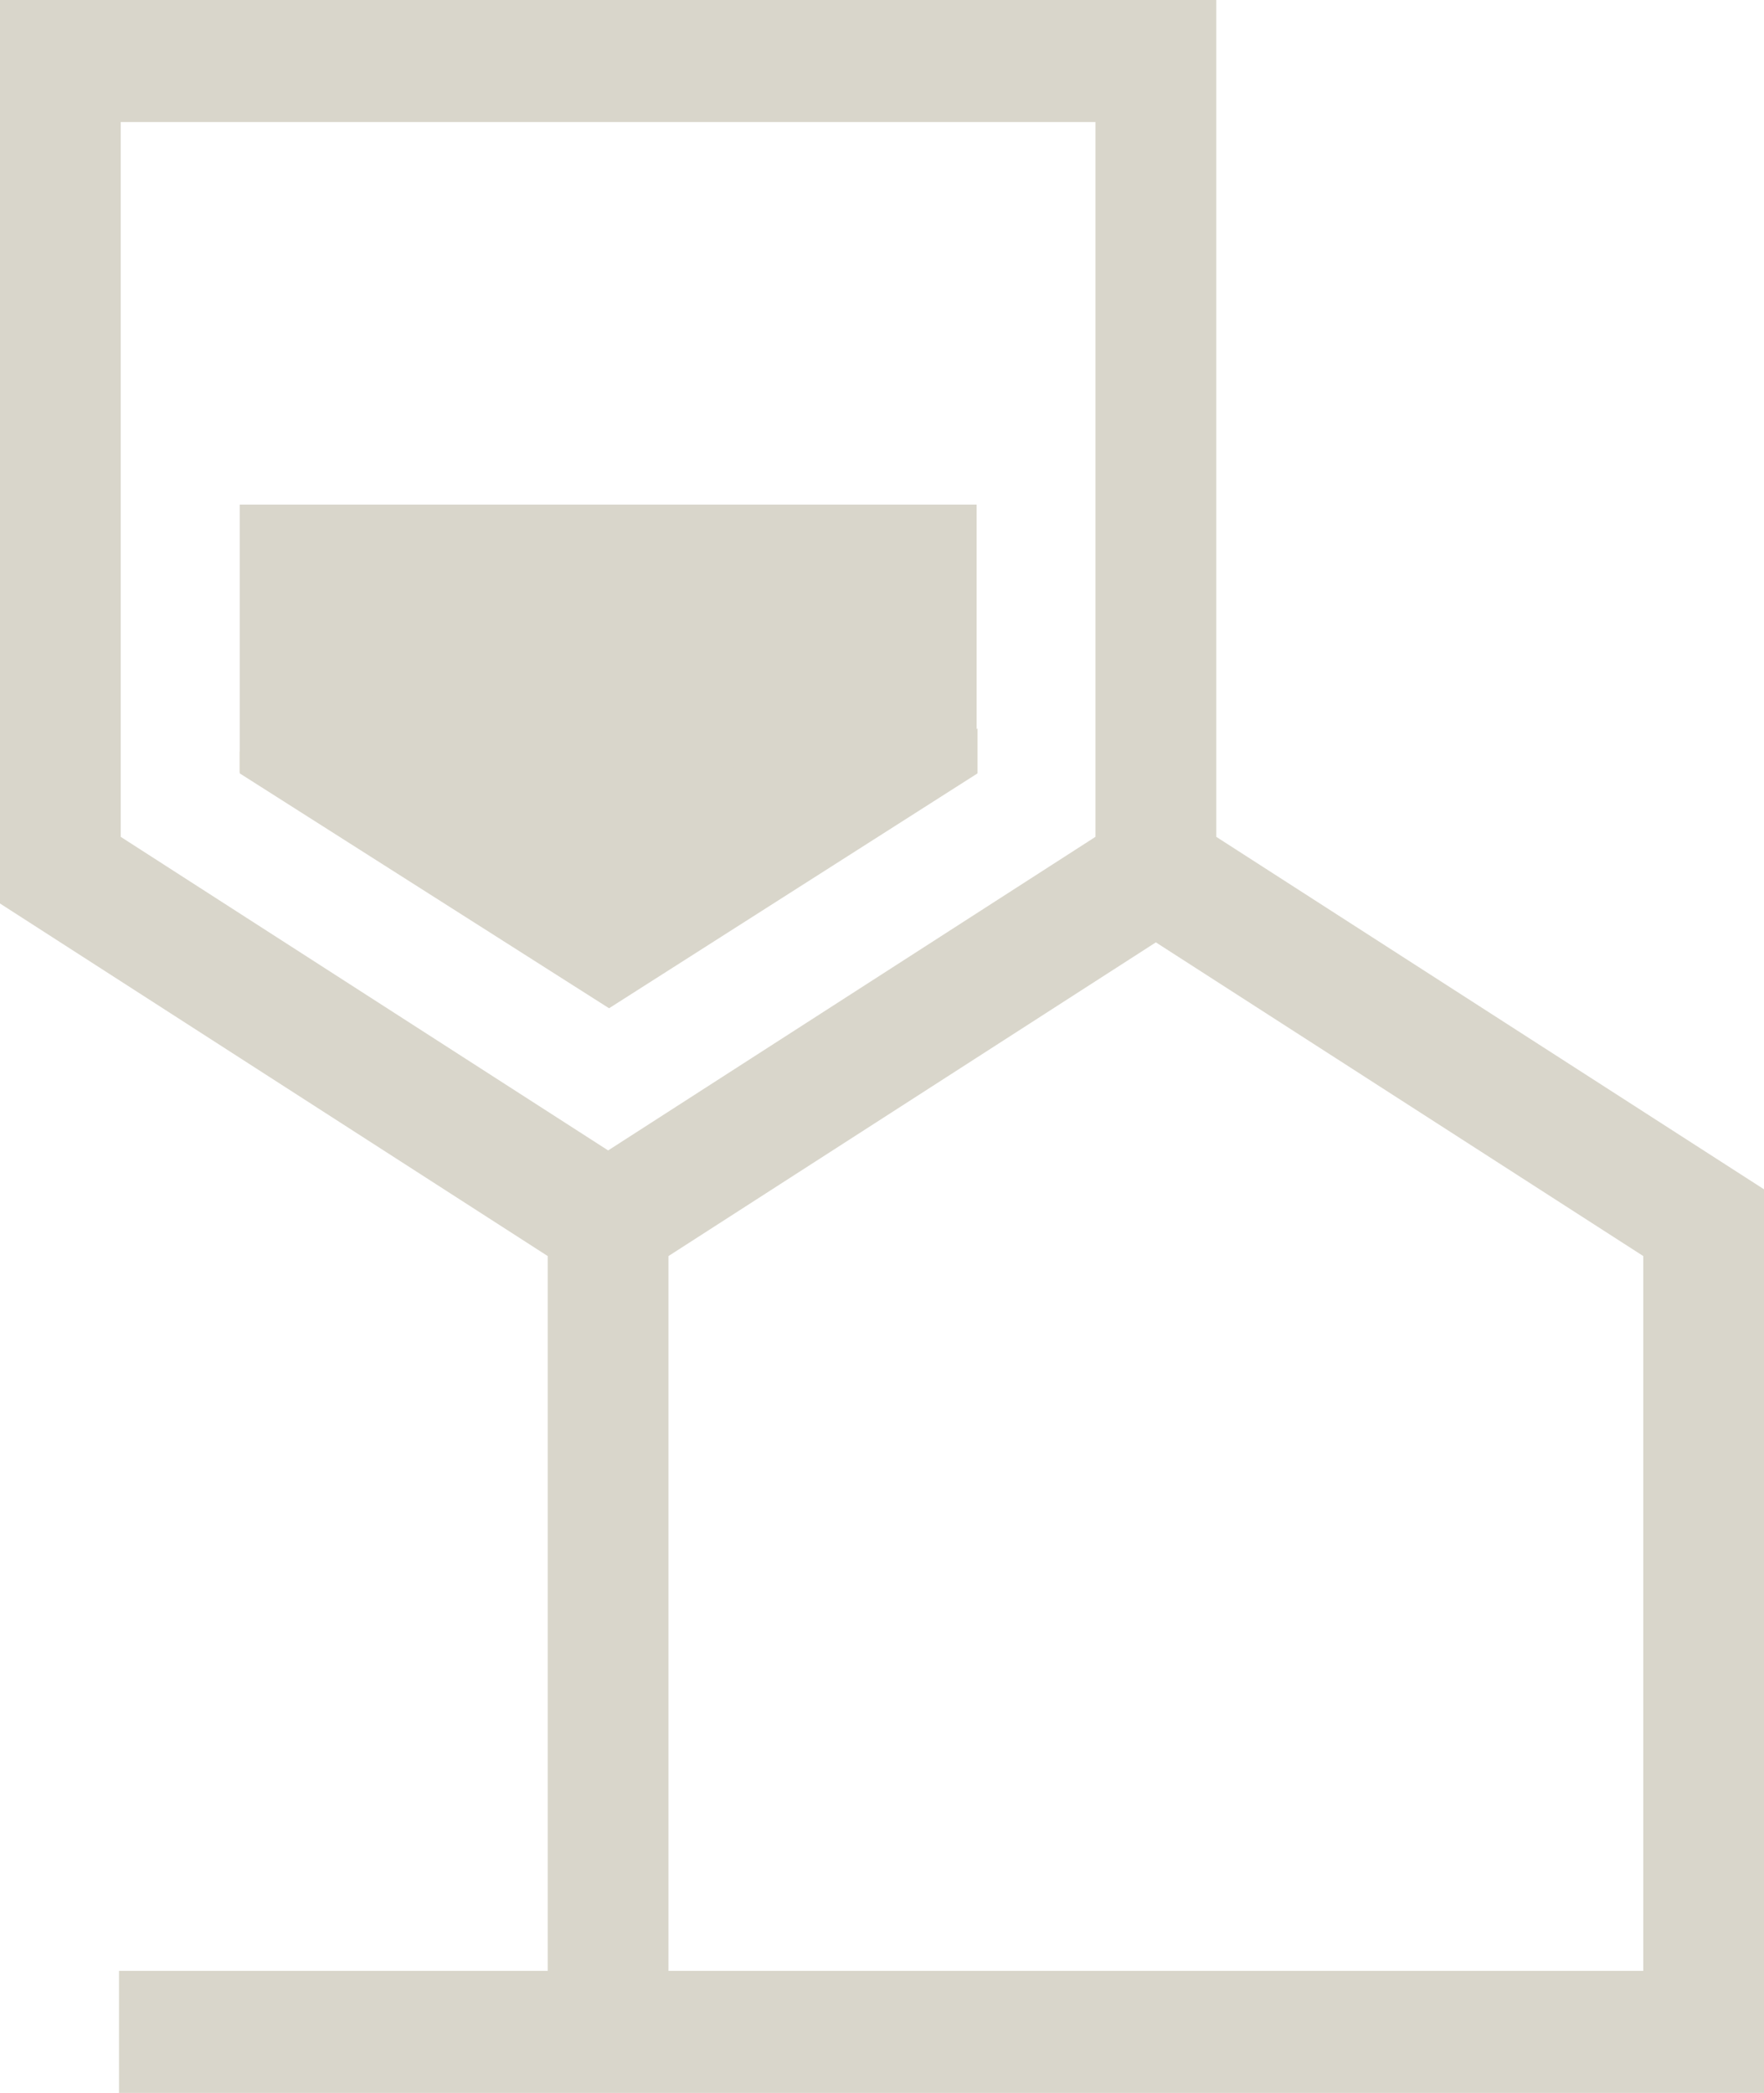
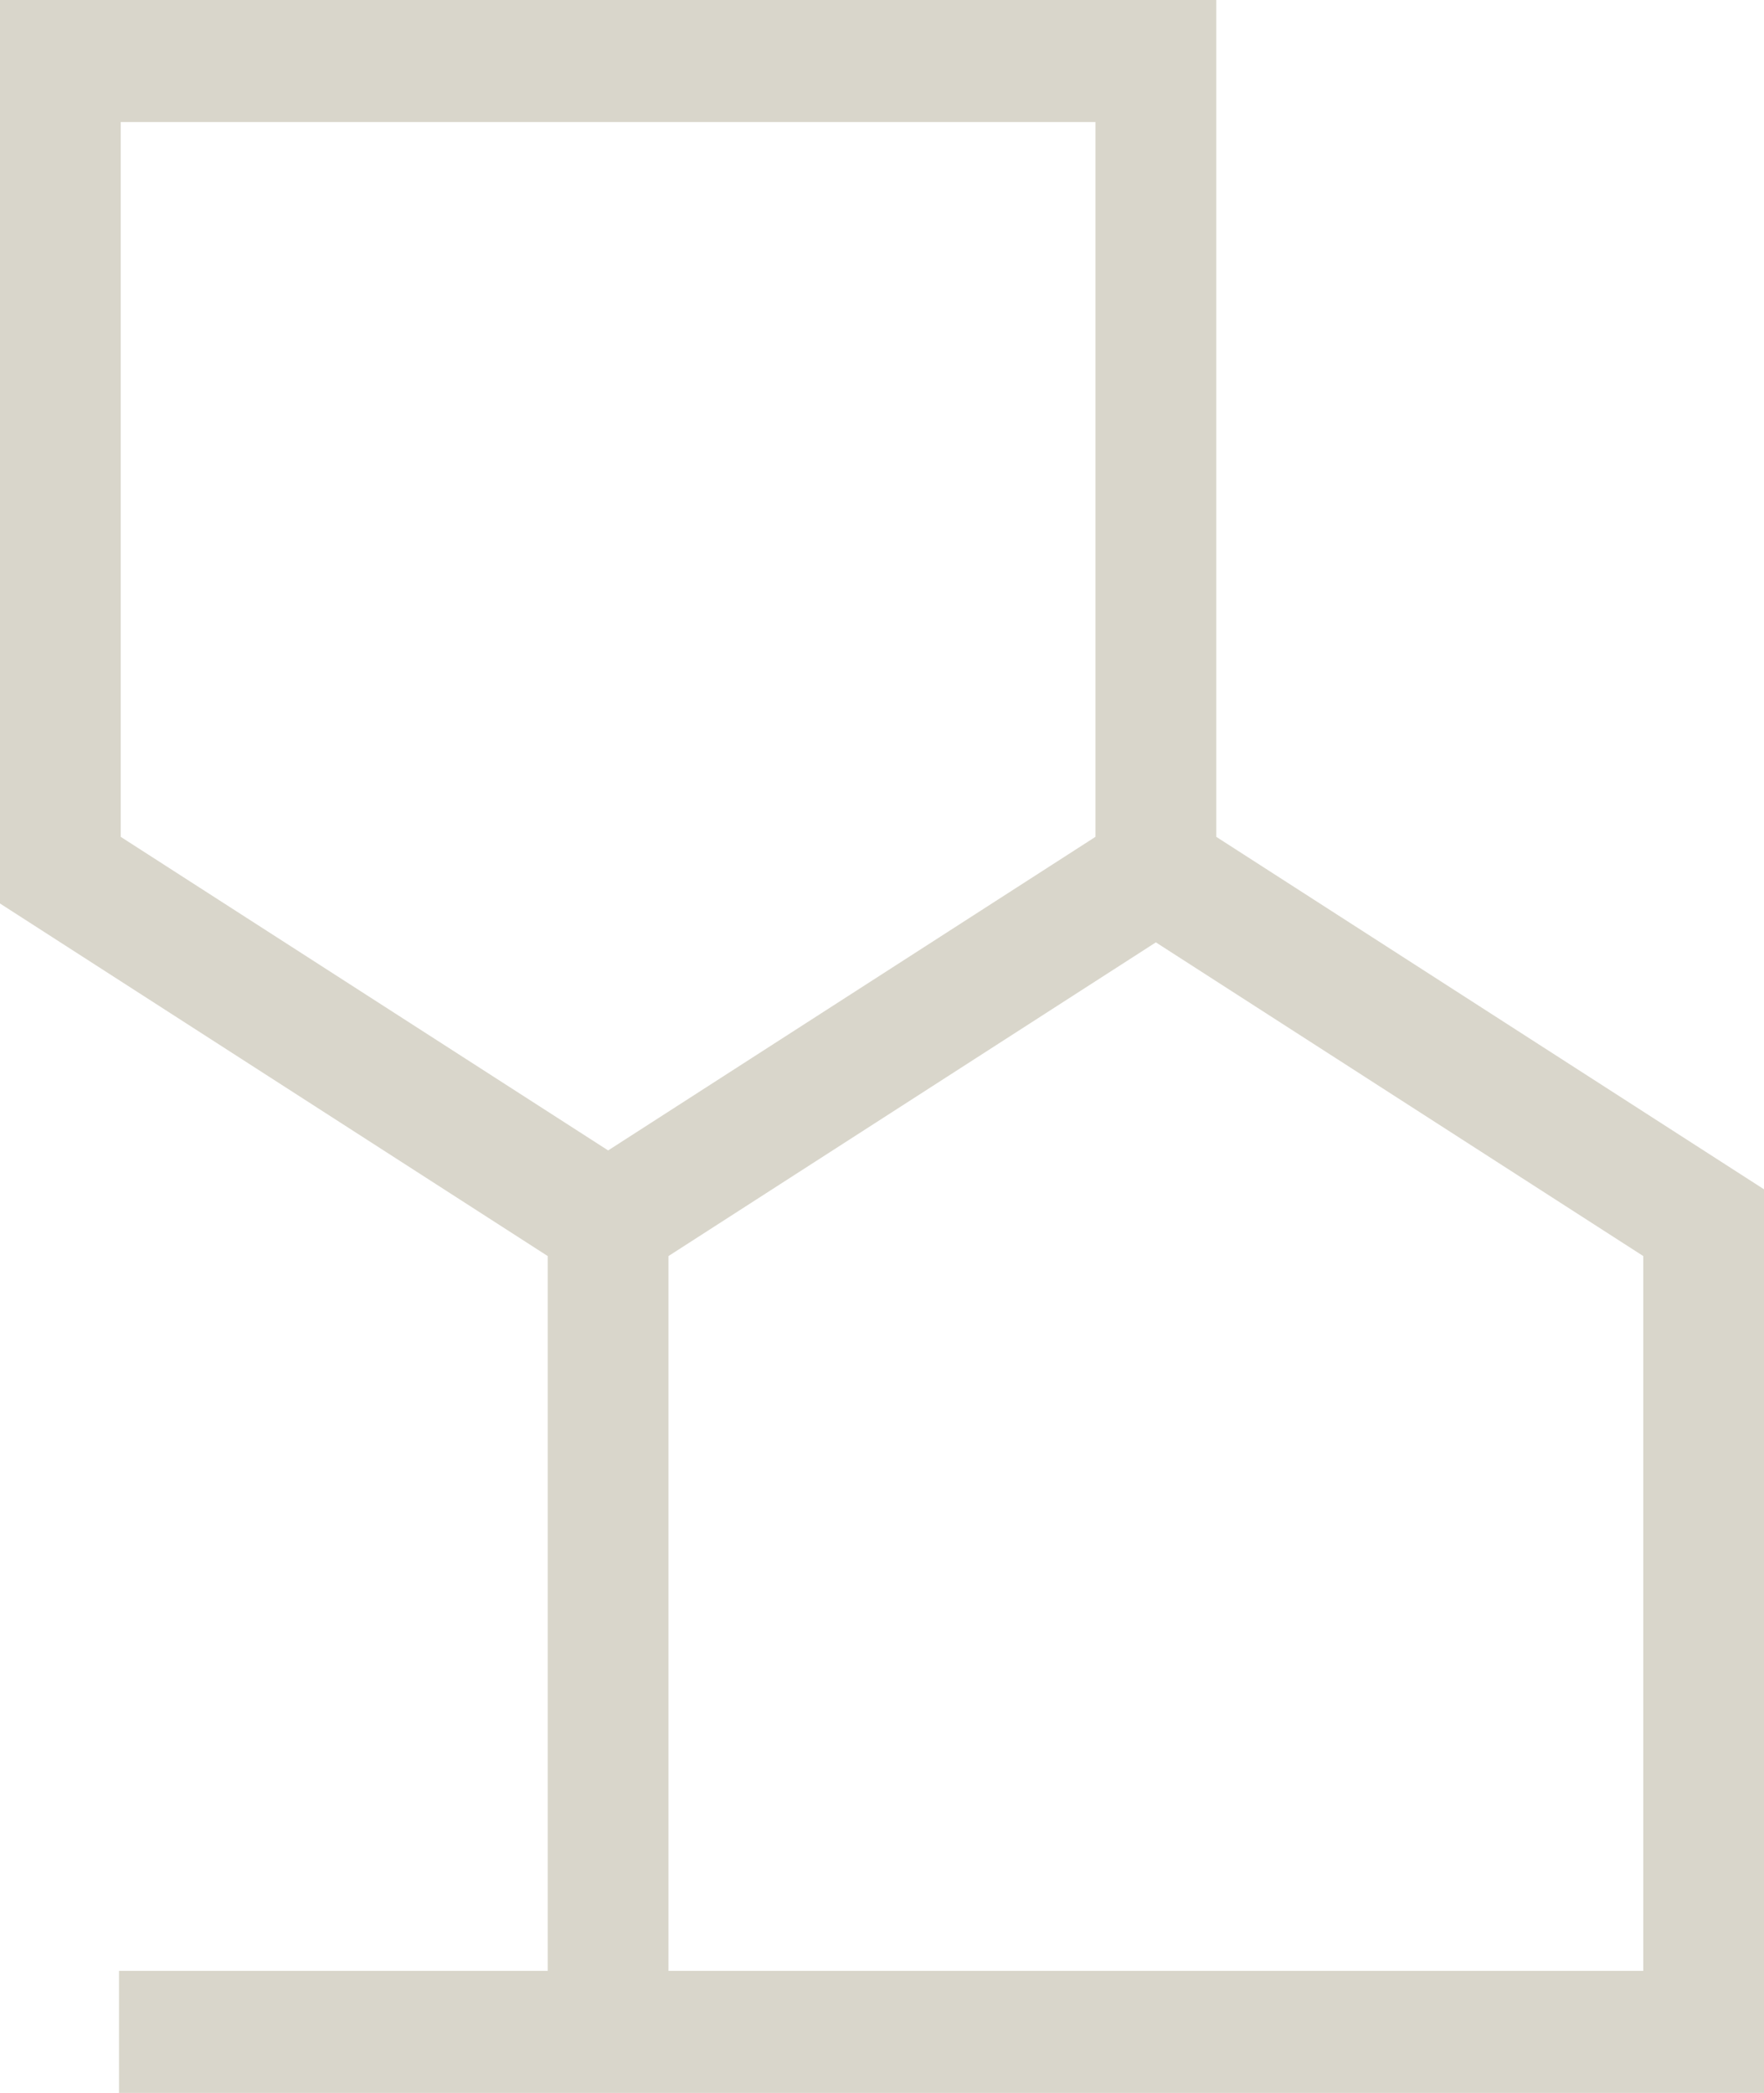
<svg xmlns="http://www.w3.org/2000/svg" width="58.709" height="69.625" viewBox="0 0 58.709 69.625">
  <g id="Group_265" data-name="Group 265" transform="translate(-4714 -3564.009)">
-     <path id="Path_1077" data-name="Path 1077" d="M27.121,14.307,14.856,22.128,2.595,14.307v-8.9H27.121Z" transform="translate(4719.383 3575.388)" fill="#d9d6cb" />
-     <path id="Path_1093" data-name="Path 1093" d="M5.846,11.855s4.082-3.917,11.514-.768,13.042,0,13.042,0v1.492L18.139,20.393,5.846,12.579Z" transform="translate(4716.132 3577.158)" fill="#d9d6cb" />
    <path id="Path_1078" data-name="Path 1078" d="M22.248,41.786,38.469,31.35,54.691,41.786v23.78H22.248ZM4.018,27.84V4.059h32.44V27.84L20.24,38.272ZM0,0V30.057L18.229,41.786v23.78H3.96v4.059H58.709V39.565L40.48,27.84V0Z" transform="translate(4714 3564.009)" fill="#d9d6cb" />
  </g>
</svg>